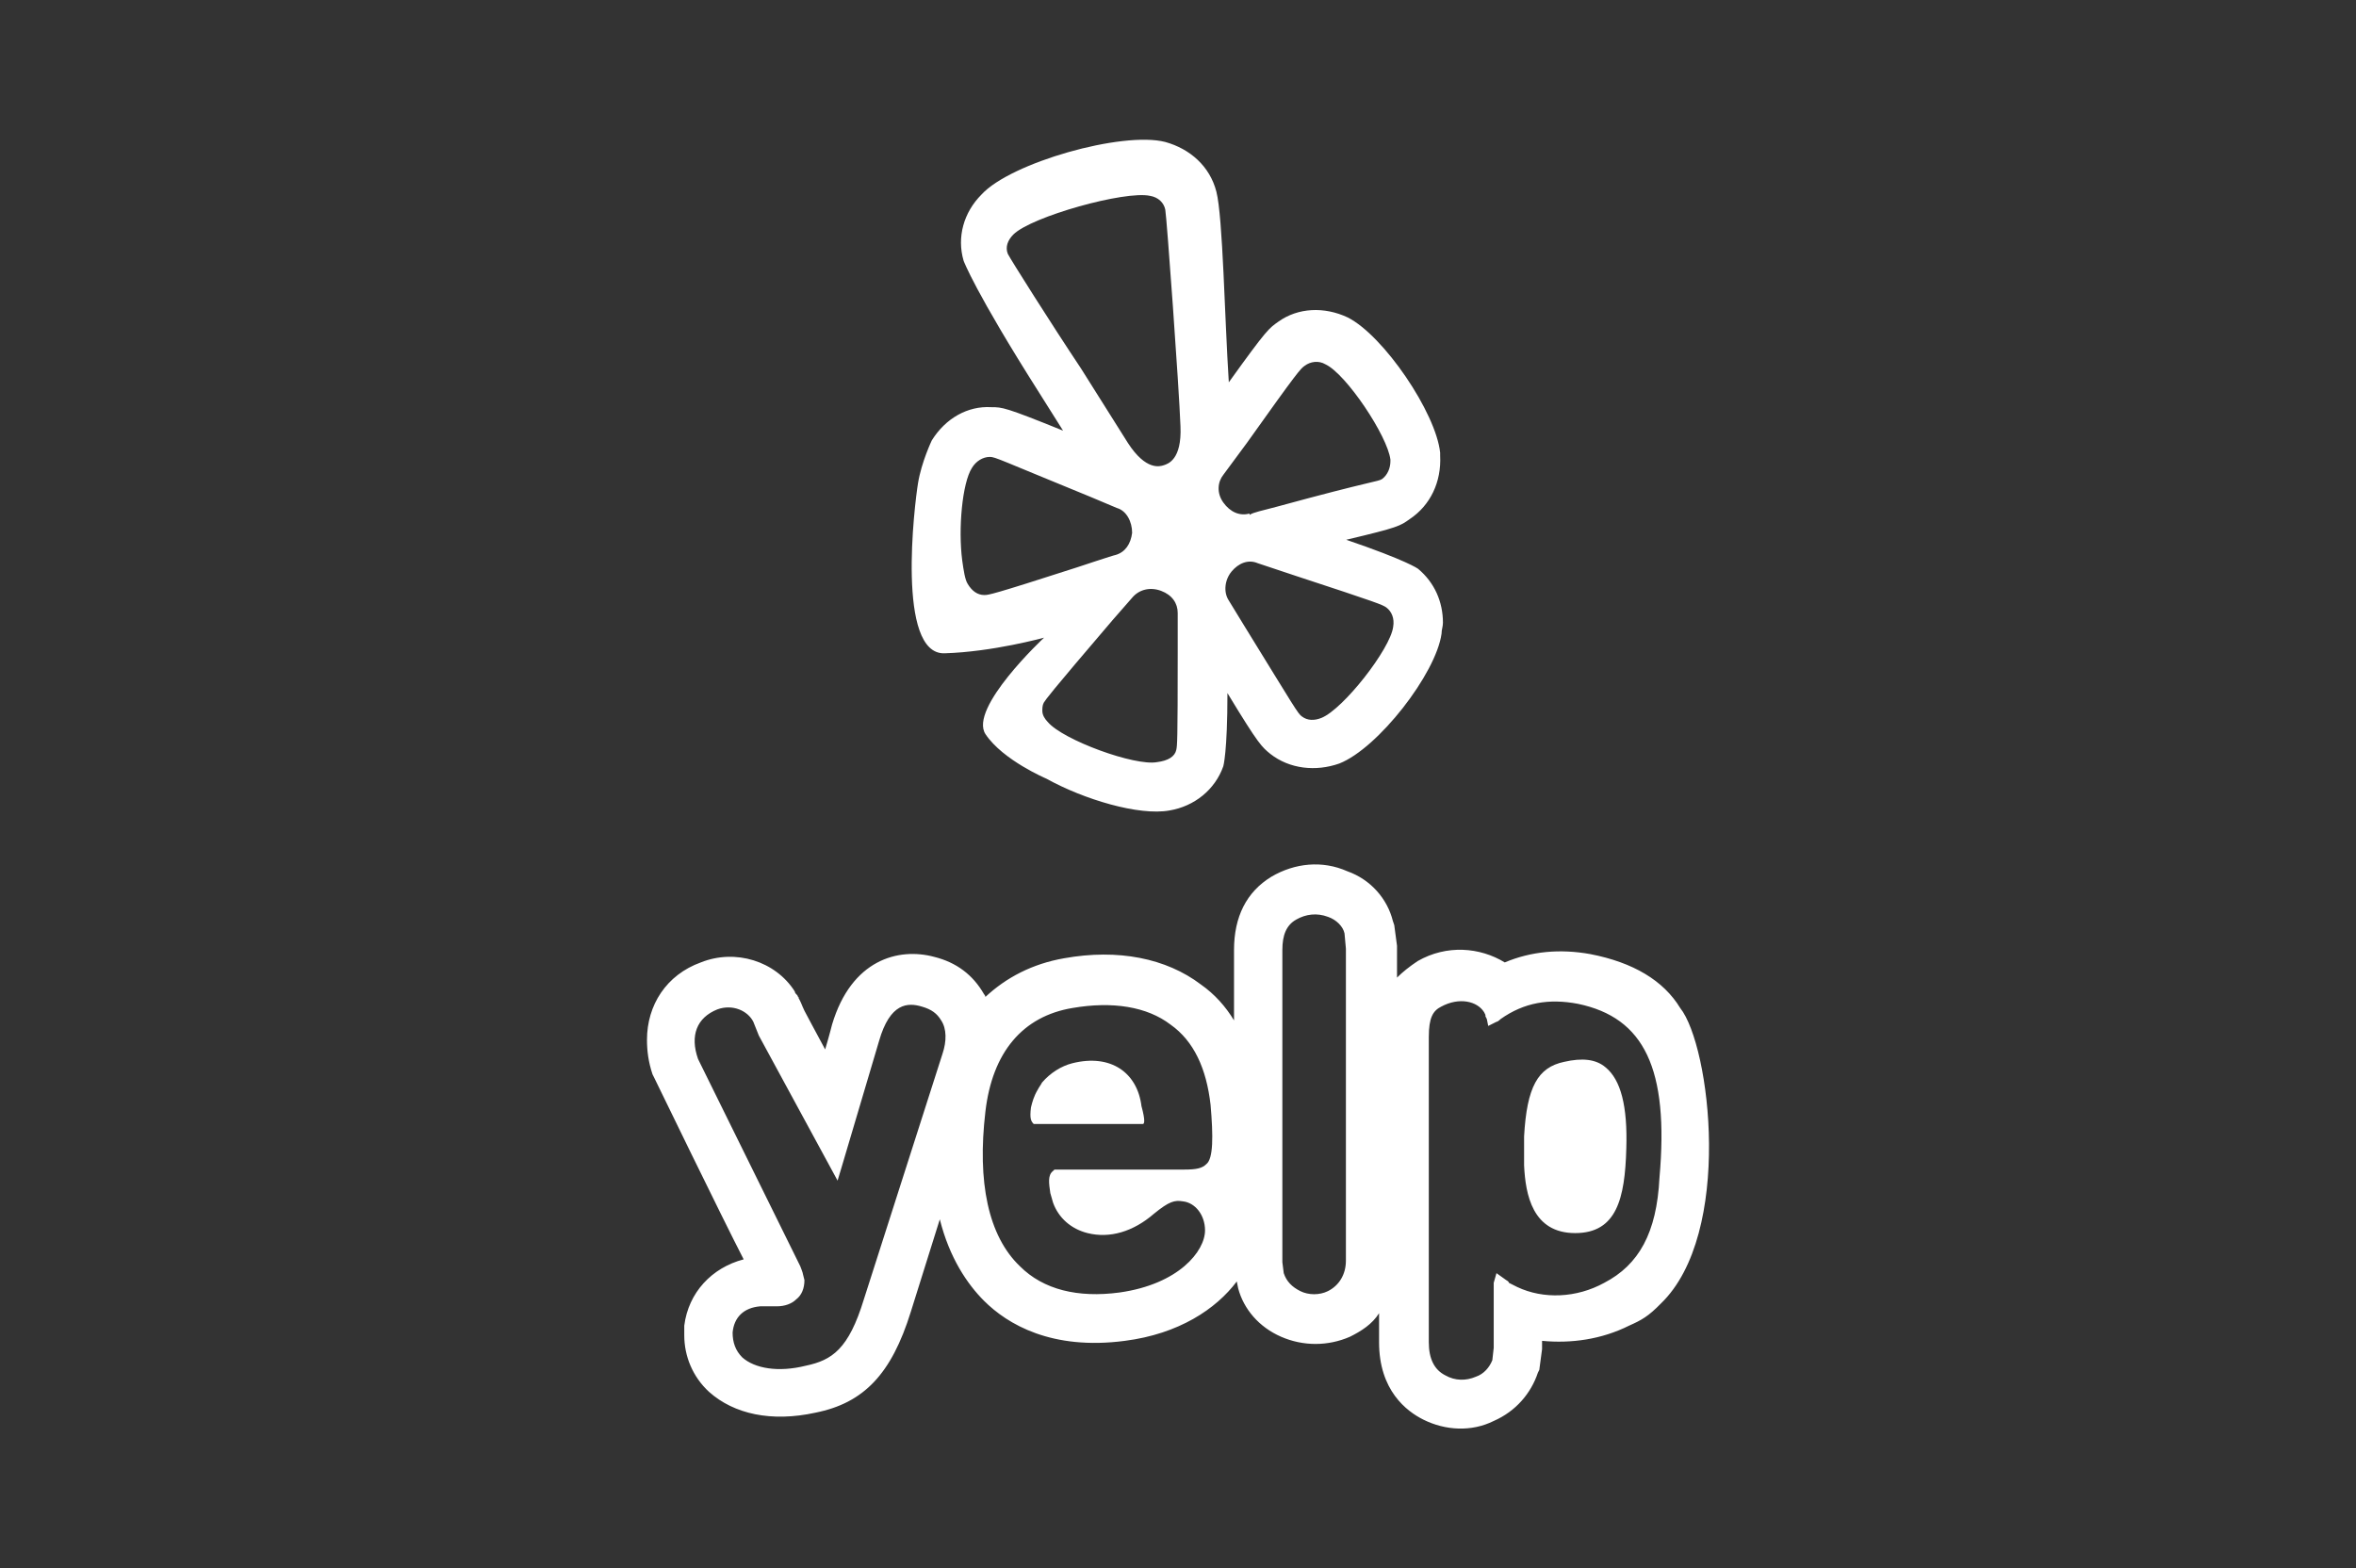
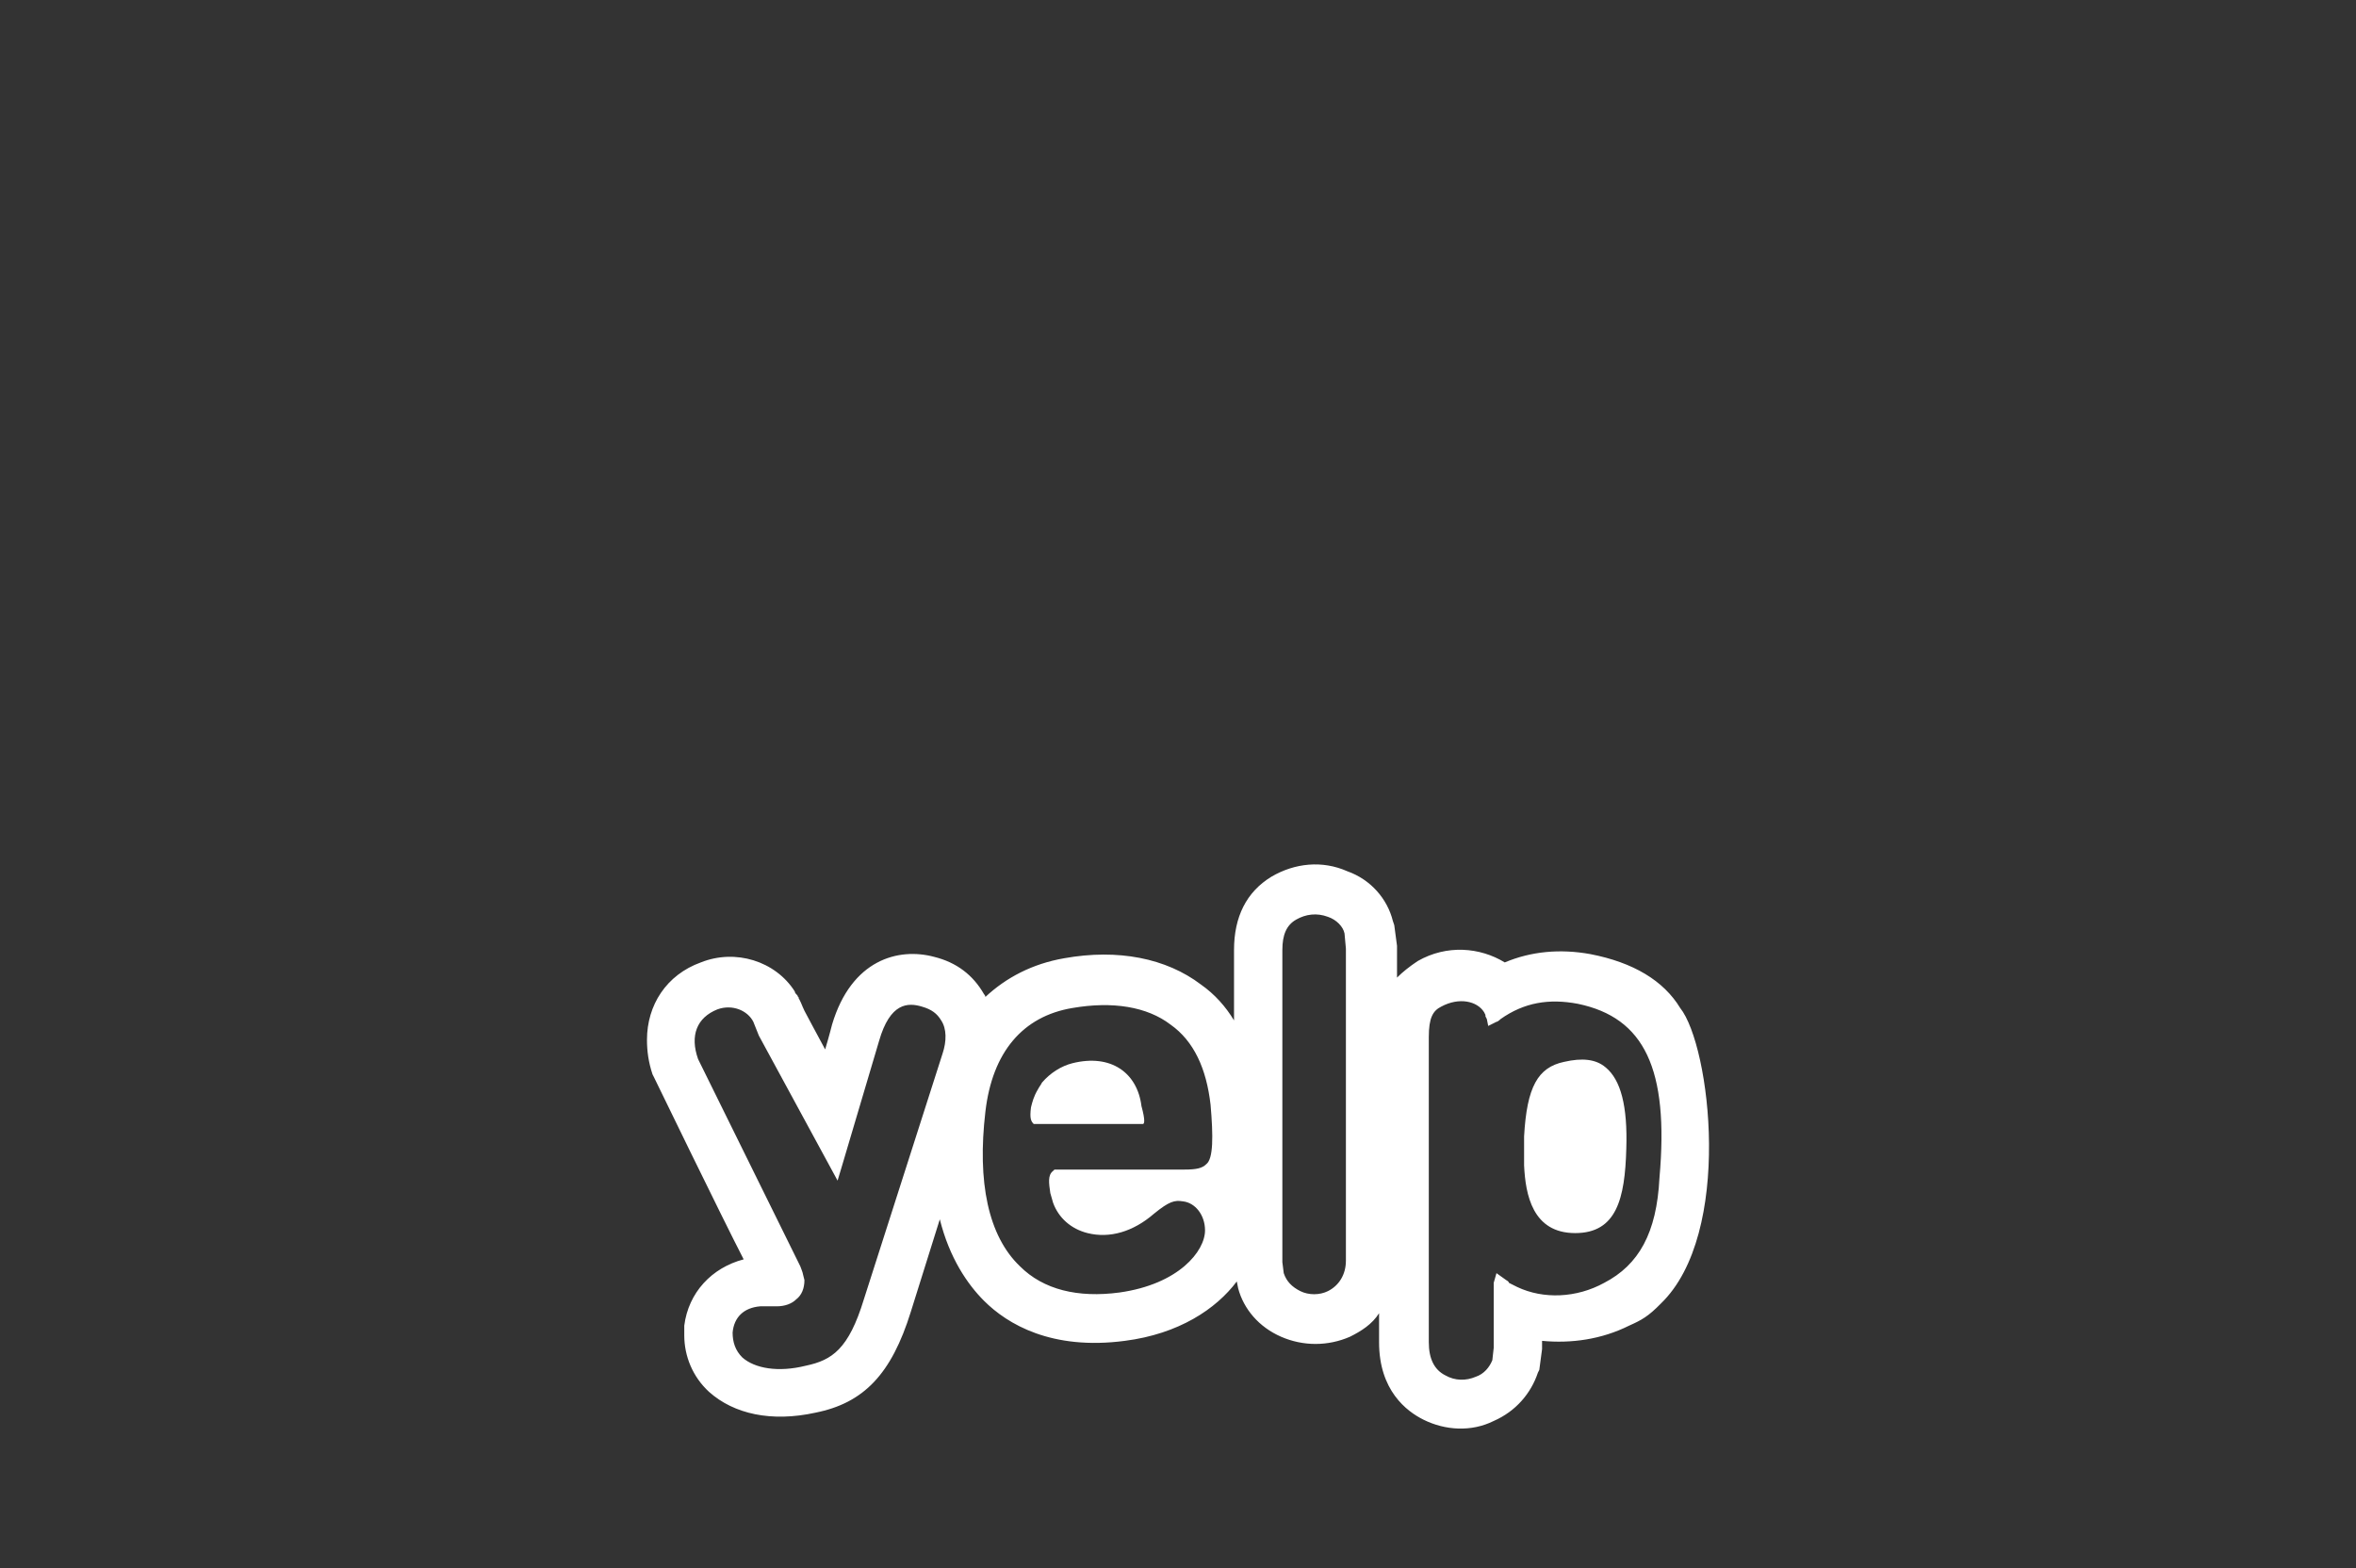
<svg xmlns="http://www.w3.org/2000/svg" version="1.1" id="Layer_1" x="0px" y="0px" width="175.001px" height="116.506px" viewBox="0 0 175.001 116.506" style="enable-background:new 0 0 175.001 116.506;" xml:space="preserve">
  <rect x="0" y="0" width="175.001" height="116.506" fill="#333333" stroke="none" />
  <style type="text/css">
	.st0{fill:#FFFFFF;}
	.st1{fill:none;}
</style>
  <g>
    <g>
      <path class="st0" d="M116.183,78.881c-1.949,0.41-2.77,1.847-2.975,5.54v0.923v1.231c0.103,2.155,0.616,5.027,3.796,5.027    c3.078,0,3.694-2.565,3.796-6.259c0.103-3.181-0.41-5.13-1.539-6.053C118.543,78.676,117.517,78.573,116.183,78.881z" />
      <path class="st0" d="M79.657,78.983c-0.821,0.205-1.642,0.718-2.257,1.436c-0.103,0.205-0.205,0.308-0.308,0.513    c-0.308,0.513-0.41,0.923-0.513,1.334c-0.103,0.821,0,1.026,0.205,1.231h8.105c0.103,0,0.205-0.205-0.103-1.334    C84.48,79.702,82.53,78.265,79.657,78.983z" />
      <path class="st0" d="M124.802,74.879c-1.236-2.035-3.488-3.386-6.669-4.001c-2.257-0.41-4.412-0.205-6.361,0.616    c-1.847-1.129-4.309-1.334-6.464-0.103c-0.616,0.41-1.129,0.821-1.539,1.231v-2.36l-0.205-1.539l-0.103-0.308    c-0.41-1.642-1.642-3.078-3.386-3.694c-1.847-0.821-3.899-0.616-5.643,0.41c-1.847,1.129-2.77,2.975-2.77,5.438v5.233    c-0.616-1.026-1.436-1.949-2.462-2.668c-2.565-1.949-6.156-2.668-10.157-1.949c-2.36,0.41-4.309,1.436-5.848,2.873    c0,0,0-0.103-0.103-0.205c-0.821-1.436-2.052-2.36-3.694-2.77c-2.668-0.718-6.156,0.205-7.593,5.027c0,0-0.205,0.821-0.513,1.847    c-0.616-1.129-1.539-2.873-1.539-2.873c-0.205-0.41-0.308-0.821-0.513-1.026l0.103,0.103c0-0.103-0.103-0.103-0.103-0.205    c-0.103-0.103-0.205-0.205-0.205-0.308c-1.436-2.257-4.412-3.181-6.977-2.155c-2.565,0.923-4.001,3.181-4.001,5.746    c0,0.821,0.103,1.642,0.41,2.565l0.103,0.205c0,0,5.13,10.568,6.669,13.543c-2.36,0.616-4.104,2.462-4.412,4.925    c0,0.205,0,0.513,0,0.718c0,1.539,0.616,3.078,1.847,4.207c1.847,1.642,4.617,2.257,7.9,1.539c3.591-0.718,5.643-2.873,7.079-7.49    l2.155-6.874c0.718,2.873,2.052,4.822,3.283,6.053c1.744,1.744,5.027,3.694,10.465,2.975c4.001-0.513,6.772-2.36,8.311-4.412    l0.103,0.513c0.41,1.539,1.539,2.873,3.181,3.591c1.642,0.718,3.488,0.718,5.13,0c0.821-0.41,1.642-0.923,2.155-1.744v2.155    c0,3.591,2.052,5.13,3.283,5.746c1.642,0.821,3.591,0.923,5.233,0.103c1.642-0.718,2.77-2.052,3.283-3.591l0.103-0.205    l0.205-1.539v-0.616c2.155,0.205,4.412-0.103,6.464-1.129c0.923-0.41,1.42-0.681,2.36-1.642    C128.742,91.649,127.052,77.704,124.802,74.879z M70.013,78.265l-5.848,18.263c-1.129,3.694-2.36,4.514-4.309,4.925    c-2.052,0.513-3.796,0.205-4.72-0.616c-0.513-0.513-0.718-1.129-0.718-1.847c0.103-1.129,0.821-1.847,2.052-1.949    c0.103,0,1.231,0,1.231,0c0.616,0,1.129-0.205,1.436-0.513c0.41-0.308,0.616-0.821,0.616-1.436l-0.103-0.41    c0-0.103-0.205-0.616-0.205-0.616l-7.592-15.39c-0.616-1.744-0.103-3.078,1.436-3.694c1.129-0.41,2.257,0.103,2.668,0.923    l0.41,1.026l5.848,10.773l0.308-1.026l2.77-9.337c0.821-2.873,2.155-2.873,3.181-2.565c0.718,0.205,1.129,0.513,1.436,1.026    C70.321,76.418,70.321,77.342,70.013,78.265z M89.61,86.473c-0.308,0.308-0.718,0.41-1.642,0.41h-9.644l-0.103,0.103    c-0.41,0.308-0.308,0.923-0.205,1.642l0.205,0.718c0.41,1.129,1.334,1.949,2.565,2.257c1.642,0.41,3.386-0.103,4.925-1.436    c1.129-0.923,1.539-1.026,2.155-0.923c0.923,0.103,1.642,1.026,1.642,2.155c0,1.539-1.949,4.001-6.361,4.617    c-3.078,0.41-5.643-0.205-7.387-1.949c-2.36-2.257-3.181-6.259-2.565-11.491c0.513-4.412,2.77-7.079,6.464-7.695    c2.975-0.513,5.54-0.103,7.285,1.231c1.744,1.231,2.668,3.283,2.975,5.951C90.123,84.421,90.123,86.063,89.61,86.473z     M99.972,93.655c0,1.026-0.513,1.847-1.334,2.257c-0.616,0.308-1.436,0.308-2.052,0c-0.616-0.308-1.026-0.718-1.231-1.334    l-0.103-0.821V70.57c0-1.129,0.308-1.847,1.026-2.257c0.718-0.41,1.539-0.513,2.36-0.205c0.616,0.205,1.129,0.718,1.231,1.231    l0.103,1.129V93.655z M123.263,87.499c-0.205,4.104-1.539,6.464-4.104,7.798c-2.052,1.129-4.514,1.231-6.464,0.308l-0.205-0.103    l-0.205-0.103l-0.205-0.103c0-0.103-0.205-0.205-0.205-0.205l-0.718-0.513l-0.205,0.718V95.4v0.205v0.616v3.899l-0.103,0.923    c-0.205,0.513-0.616,1.026-1.231,1.231c-0.718,0.308-1.539,0.308-2.257-0.103c-0.821-0.41-1.231-1.231-1.231-2.462V77.034    c0-1.436,0.308-1.949,0.923-2.257c1.334-0.718,2.668-0.41,3.181,0.41l0.103,0.205v0.103l0.103,0.205l0.103,0.513l0.41-0.205    l0.205-0.103c0.103,0,0.308-0.205,0.308-0.205c1.744-1.231,3.591-1.539,5.746-1.129C122.134,75.598,123.981,79.394,123.263,87.499    z" />
    </g>
-     <path class="st0" d="M105.331,42.252c0,0-0.821-0.616-5.335-2.155c3.899-0.923,4.001-1.026,4.72-1.539   c1.539-1.026,2.36-2.77,2.257-4.72v-0.205c-0.308-2.975-4.207-8.721-6.874-10.055c-1.744-0.821-3.694-0.718-5.13,0.308   c-0.718,0.513-0.821,0.513-3.694,4.514c-0.308-4.72-0.44-12.277-0.923-14.159c-0.483-1.882-1.949-3.181-3.796-3.694   c-3.181-0.821-11.491,1.539-13.646,3.899c-1.334,1.334-1.847,3.181-1.334,4.925c0,0,0.821,2.257,5.643,9.85l1.744,2.77   c-4.309-1.744-4.514-1.744-5.335-1.744c-1.744-0.103-3.386,0.821-4.412,2.462c0,0-0.766,1.595-1.026,3.181   c-0.261,1.585-1.625,12.746,1.967,12.641c3.592-0.106,7.395-1.162,7.395-1.162s-5.63,5.249-4.347,7.173   c1.291,1.936,4.527,3.305,4.527,3.305c2.77,1.539,6.874,2.77,9.132,2.36c1.847-0.308,3.386-1.539,4.001-3.283   c0,0,0.308-1.026,0.308-5.438c2.36,3.899,2.565,4.001,3.181,4.514c1.436,1.129,3.386,1.334,5.13,0.718   c2.873-1.129,7.182-6.669,7.593-9.645c0-0.308,0.103-0.513,0.103-0.821C107.178,44.715,106.562,43.278,105.331,42.252z    M73.114,44.202c-0.513,0-0.923-0.308-1.231-0.821c-0.205-0.308-0.308-1.026-0.41-1.744c-0.308-2.36,0-5.746,0.718-6.874   c0.308-0.513,0.821-0.821,1.334-0.821c0.41,0,0.718,0.205,7.49,2.975l1.949,0.821c0.718,0.205,1.129,1.026,1.129,1.847   c-0.103,0.821-0.513,1.436-1.231,1.642c-0.103,0-2.873,0.923-2.873,0.923C73.627,44.202,73.422,44.202,73.114,44.202z    M87.479,48.511c0,6.669-0.039,6.864-0.103,7.182c-0.103,0.513-0.616,0.821-1.436,0.923c-1.642,0.308-6.977-1.642-8.106-2.975   c-0.205-0.205-0.41-0.513-0.41-0.821c0-0.205,0-0.41,0.103-0.616c0.205-0.308,0.308-0.513,5.13-6.156l1.436-1.642   c0.513-0.616,1.334-0.821,2.155-0.513c0.821,0.308,1.231,0.923,1.231,1.642V48.511z M86.453,34.557   c-0.308,0.103-1.334,0.41-2.668-1.642l-3.488-5.54c-2.257-3.386-5.233-8.105-5.438-8.516c-0.205-0.513,0-1.026,0.41-1.436   c1.334-1.334,8.311-3.283,10.158-2.873c0.616,0.103,1.026,0.513,1.129,1.026c0.103,0.513,1.026,13.236,1.129,16.108   C87.786,34.147,86.76,34.454,86.453,34.557z M90.865,35.275l1.744-2.36c3.796-5.335,4.001-5.54,4.309-5.746   c0.41-0.308,1.026-0.41,1.539-0.103c1.539,0.718,4.617,5.335,4.822,7.08c0,0.103,0,0.103,0,0.103c0,0.513-0.205,1.026-0.616,1.334   c-0.308,0.205-0.667,0.107-7.798,2.052c-1.129,0.308-1.744,0.41-2.052,0.616c0-0.103,0-0.103,0-0.103   c-0.718,0.205-1.436-0.103-1.949-0.821C90.351,36.609,90.454,35.788,90.865,35.275z M103.484,46.561   c-0.205,1.642-3.707,6.121-5.335,6.772c-0.513,0.205-1.026,0.205-1.436-0.103c-0.308-0.205-0.513-0.616-4.309-6.772l-1.129-1.847   c-0.41-0.616-0.308-1.539,0.205-2.155s1.231-0.923,1.949-0.616l2.77,0.923c6.259,2.052,6.464,2.155,6.772,2.36   C103.382,45.433,103.587,45.946,103.484,46.561z" />
  </g>
  <rect id="rectPath" y="0" class="st1" width="175.001" height="116.506" />
</svg>